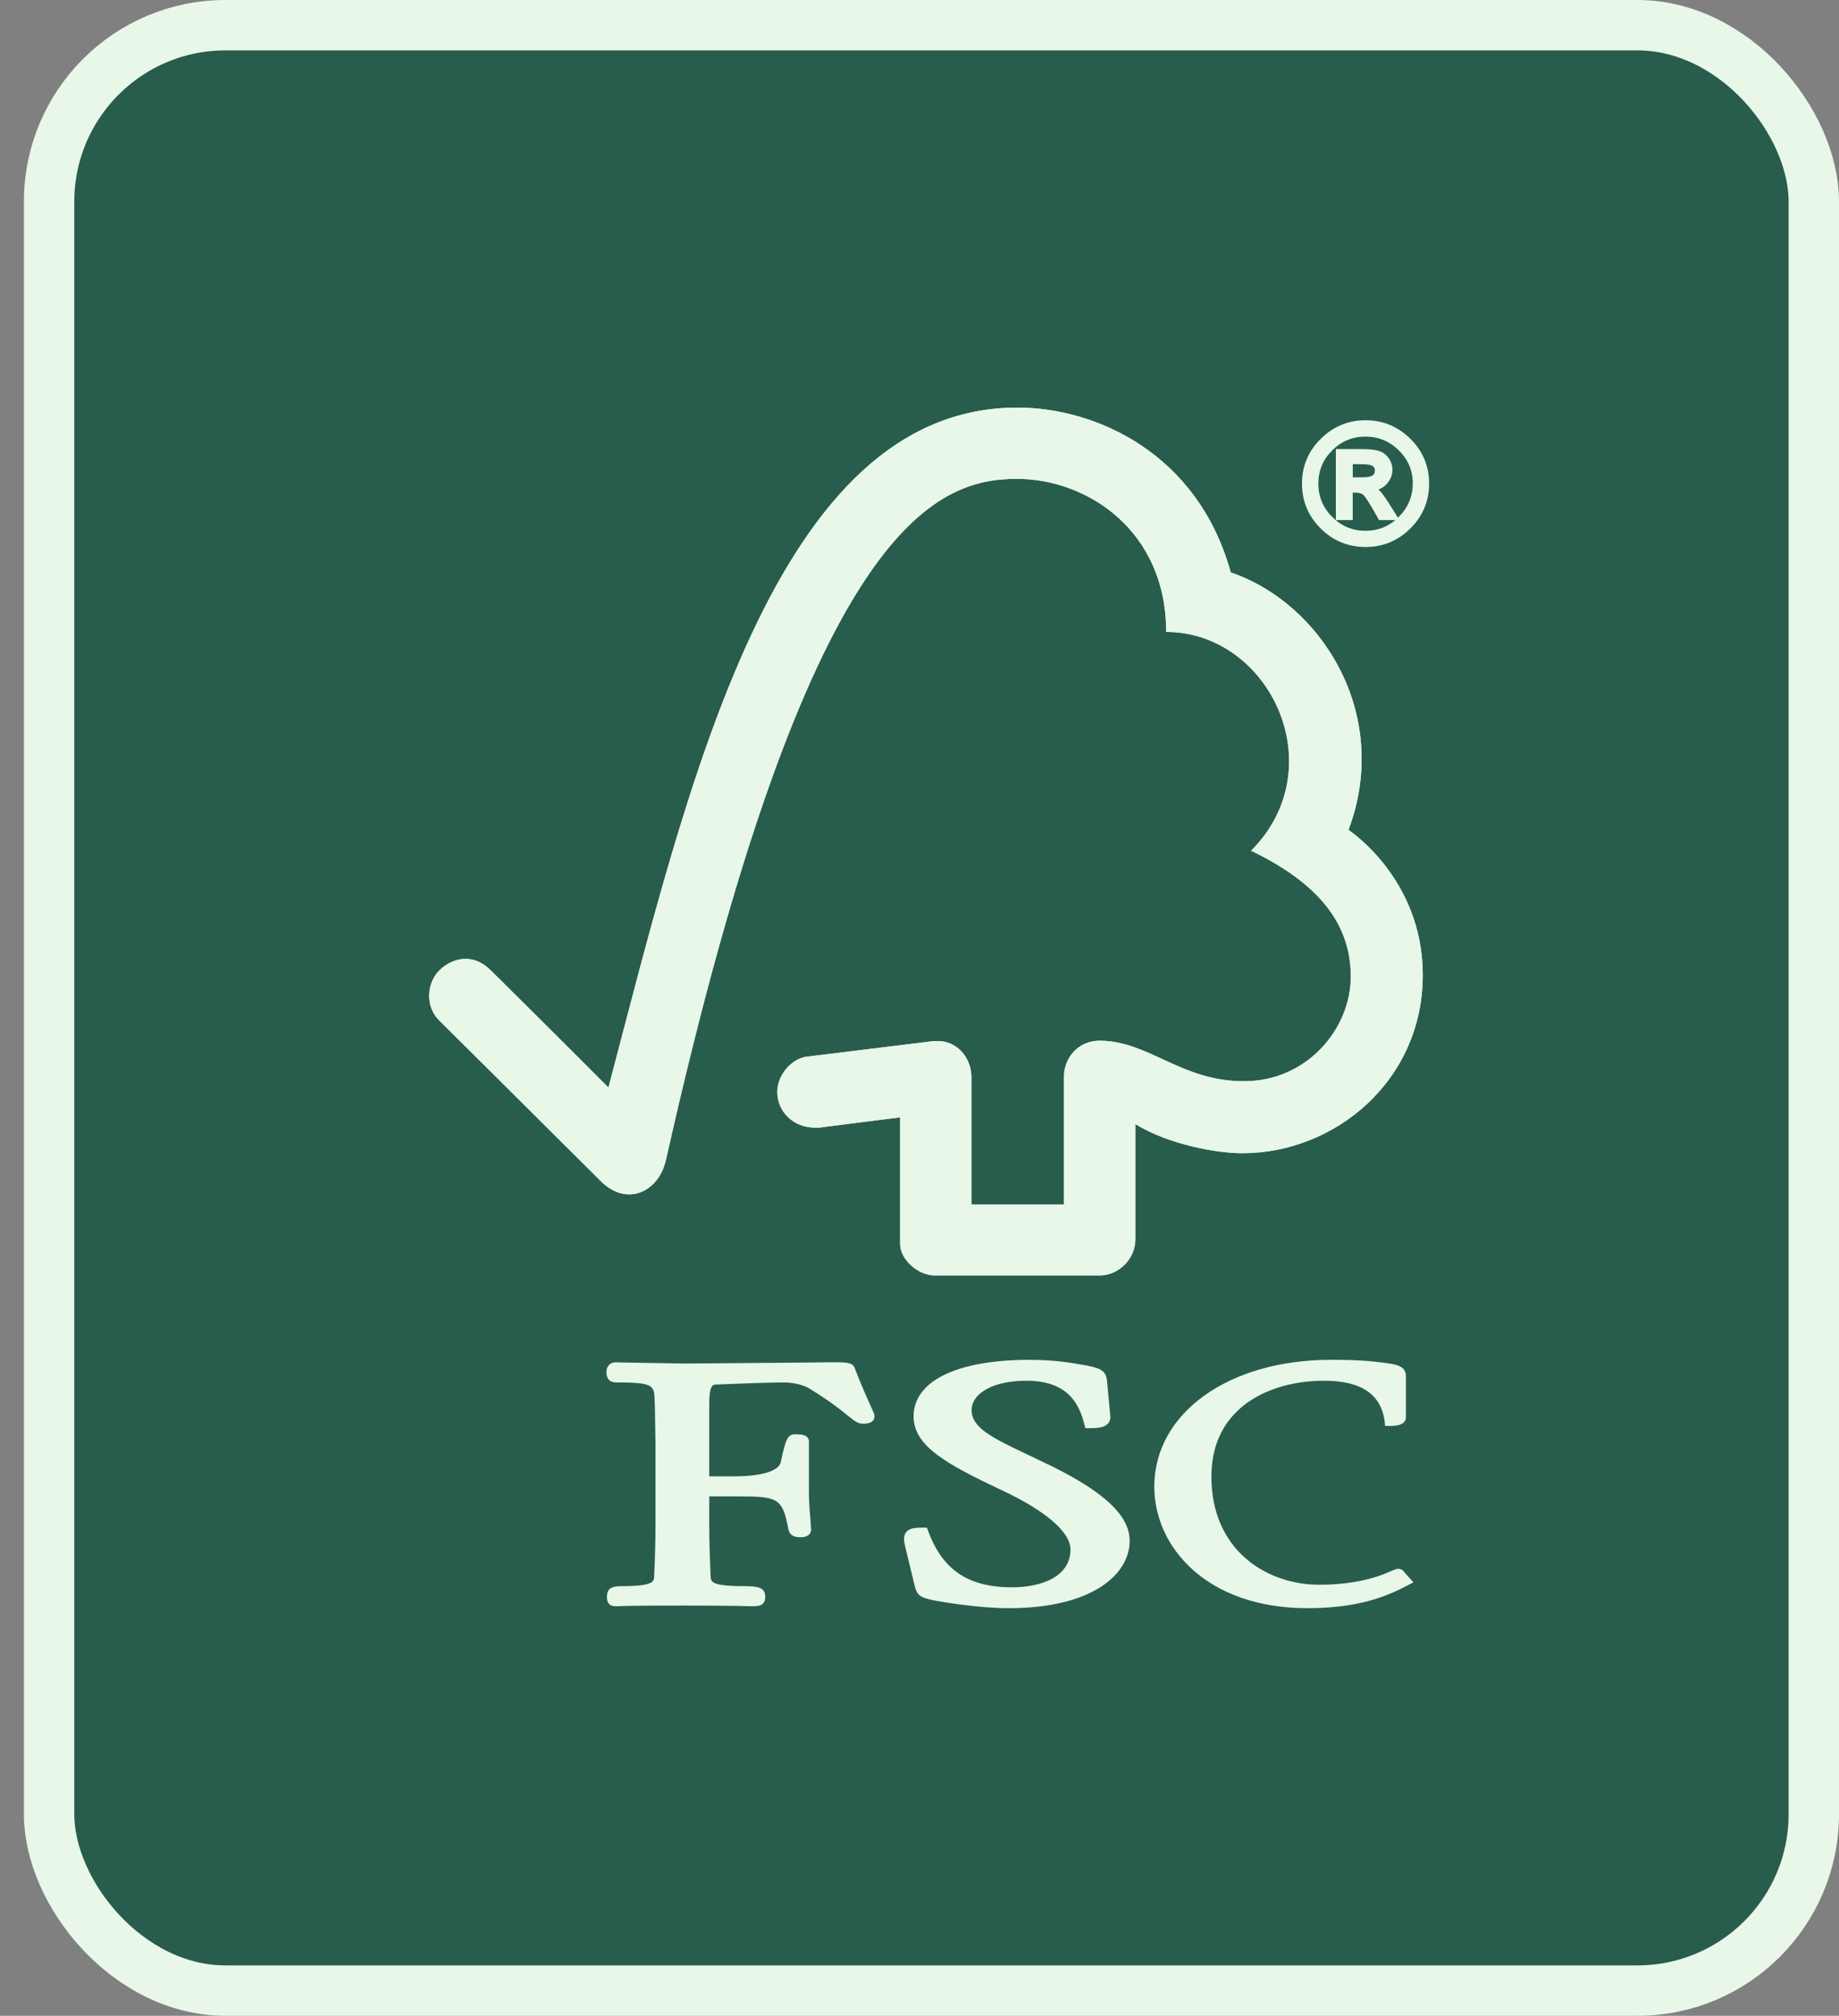
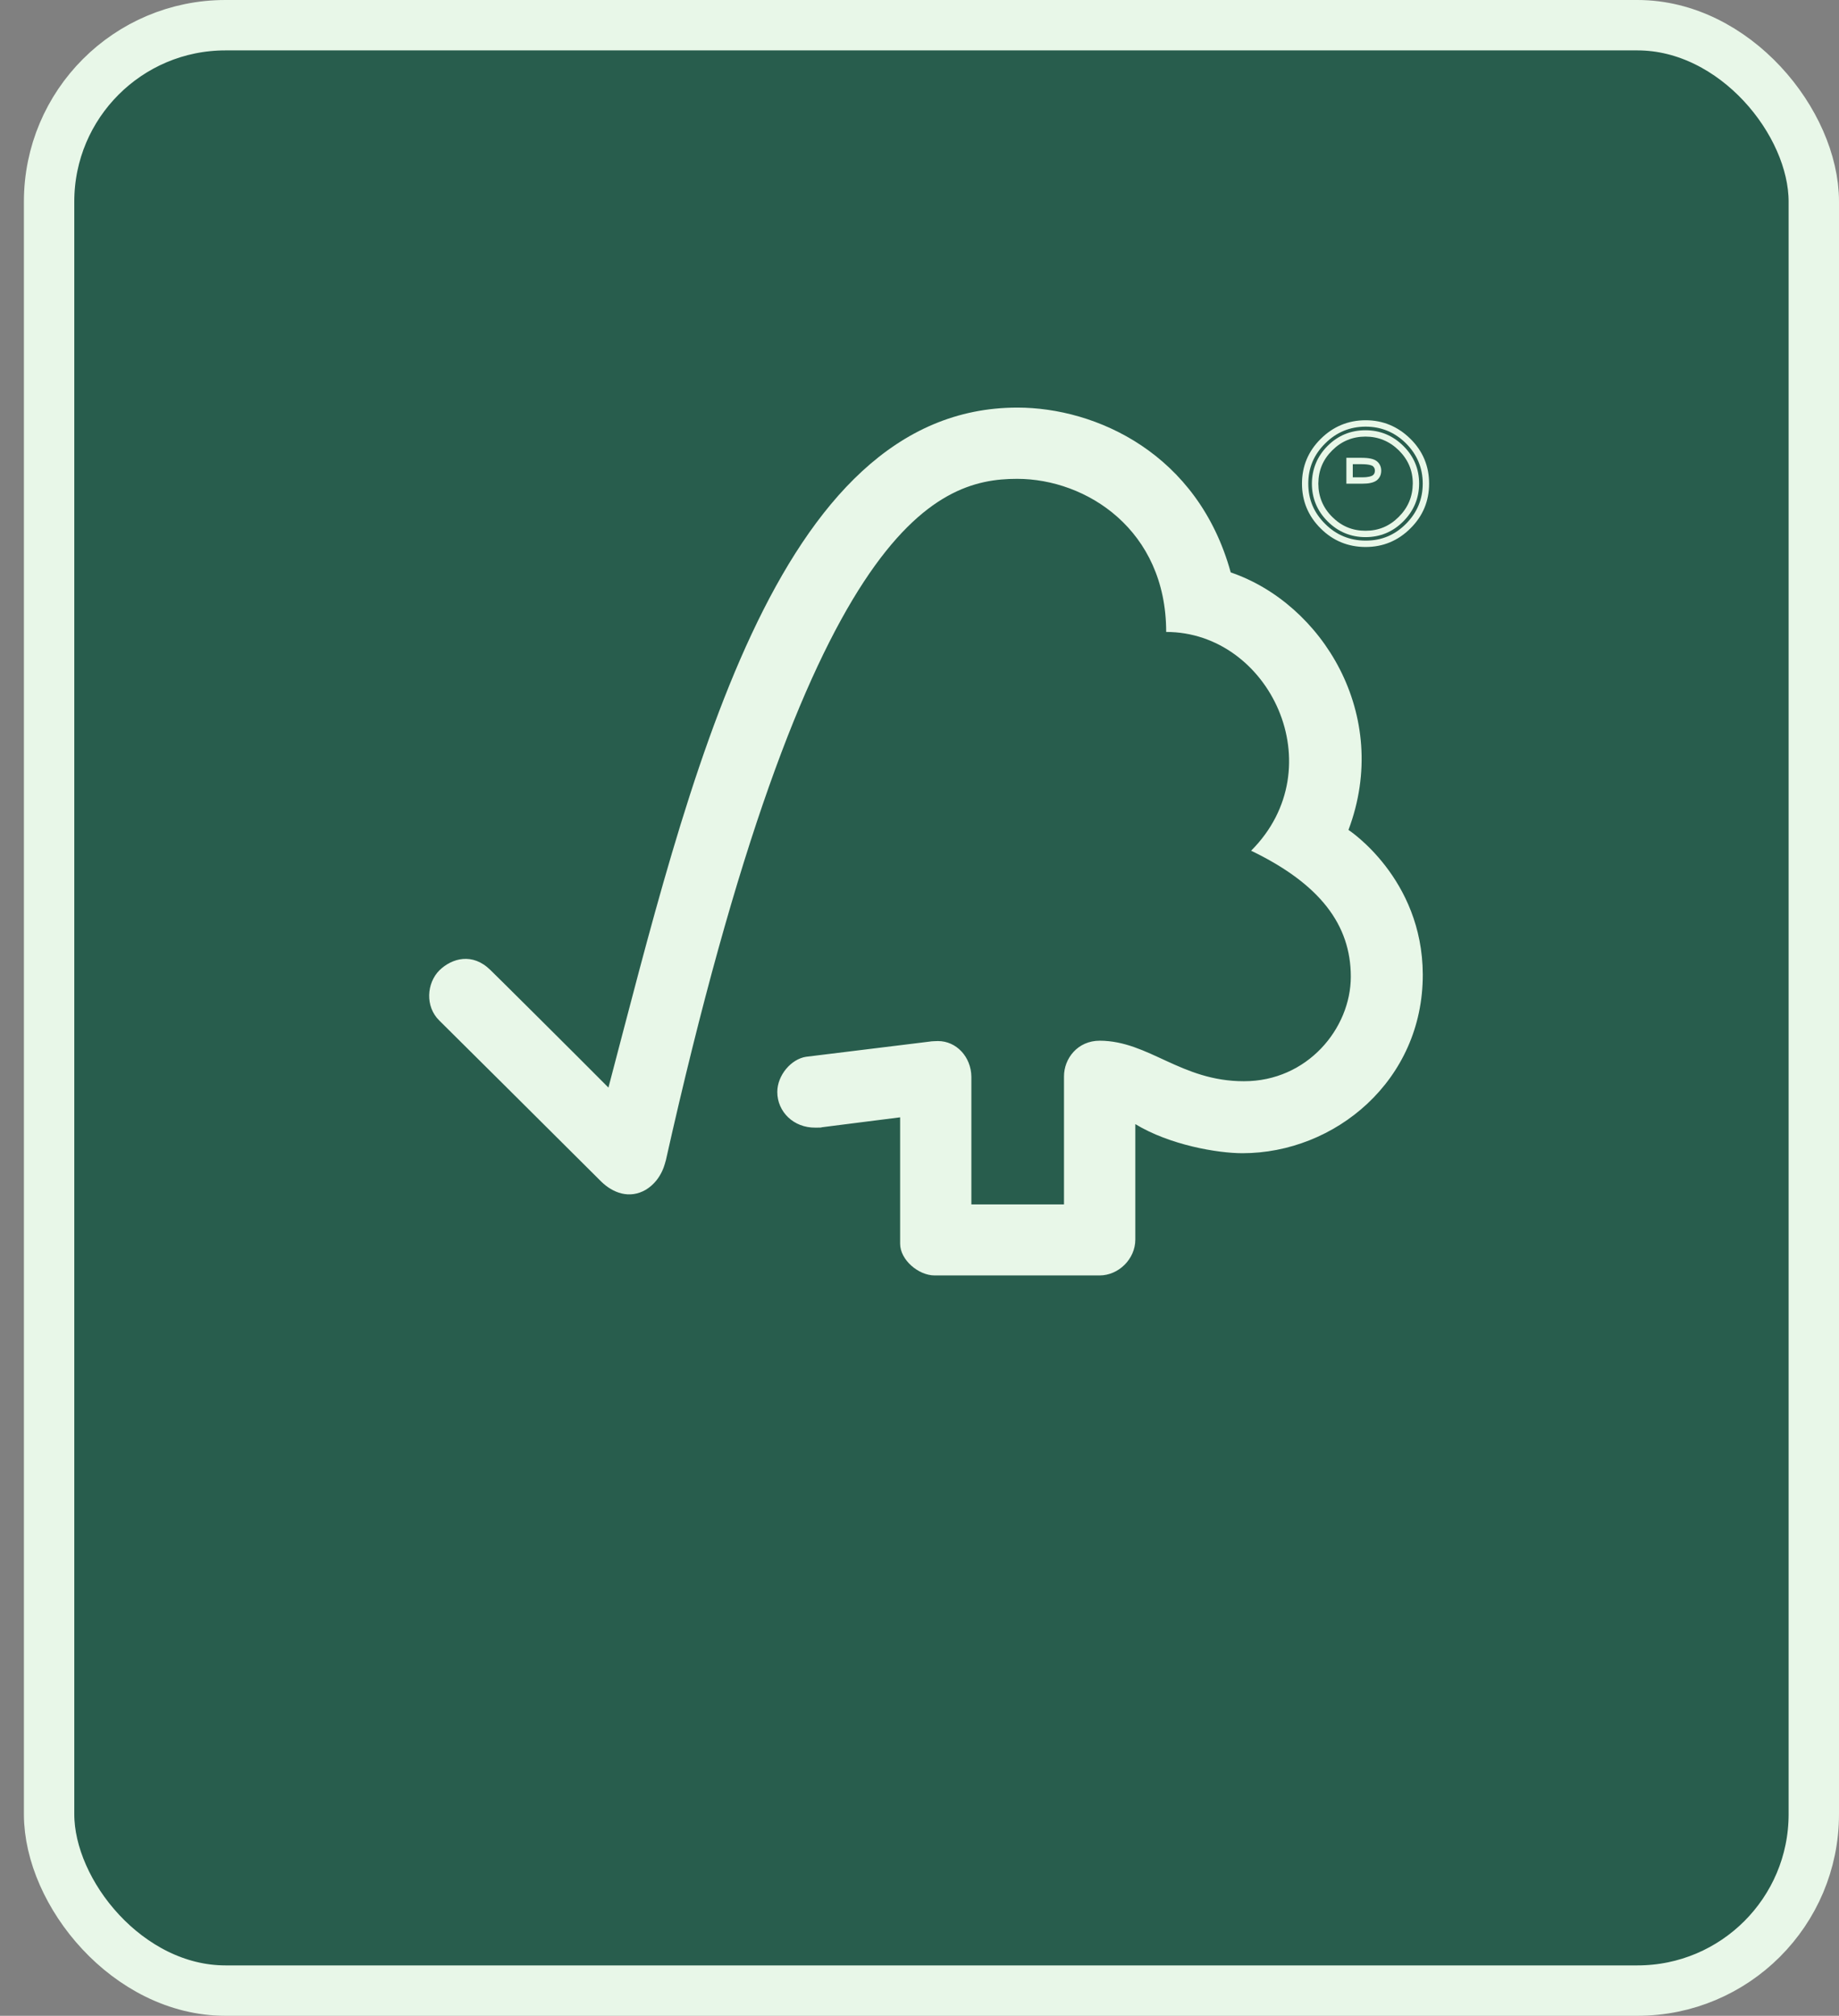
<svg xmlns="http://www.w3.org/2000/svg" width="73" height="80" viewBox="0 0 73 80" fill="none">
  <rect x="0" y="0" width="73" height="80" fill="#808080" stroke="none" />
  <rect x="1.949" y="1" width="70.051" height="78" rx="7" fill="#285D4D" />
  <rect x="1.949" y="1" width="70.051" height="78" rx="7" stroke="#E8F7E8" stroke-width="2" />
  <path d="M40.386 16.176C30.732 16.176 27.325 31.131 24.152 43.162C23.004 42.005 19.471 38.492 19.468 38.498C18.757 37.796 17.941 38.024 17.441 38.51C16.938 39.016 16.865 39.942 17.441 40.504C17.471 40.529 22.228 45.259 23.872 46.899C24.326 47.339 24.982 47.598 25.638 47.216C26.318 46.799 26.411 46.062 26.429 46.062C32.066 20.881 37.103 19.003 40.373 19.003C43.123 19.003 46.292 21.028 46.292 25.08C50.394 25.08 52.965 30.454 49.664 33.762C52.401 35.082 53.621 36.706 53.621 38.76C53.621 40.816 51.894 42.916 49.373 42.91C46.873 42.91 45.603 41.309 43.655 41.302C42.772 41.302 42.236 42.013 42.236 42.715V47.799H38.559V42.734C38.549 41.94 37.963 41.316 37.233 41.316C37.221 41.316 36.919 41.325 36.923 41.335L31.998 41.94C31.404 42.03 30.855 42.673 30.855 43.337C30.855 44.116 31.495 44.762 32.368 44.752C32.479 44.752 32.628 44.752 32.614 44.739C32.605 44.739 35.731 44.343 35.731 44.343V49.361C35.731 49.995 36.453 50.618 37.102 50.618H43.645C44.406 50.618 45.067 49.963 45.067 49.195V44.612C46.436 45.445 48.34 45.767 49.317 45.767C52.988 45.767 56.488 42.891 56.478 38.672C56.464 34.847 53.528 32.937 53.528 32.937C55.251 28.362 52.464 23.946 48.854 22.717C47.553 17.998 43.51 16.176 40.386 16.176Z" fill="#E8F7E8" />
-   <path d="M40.386 16.176C30.732 16.176 27.325 31.131 24.152 43.162C23.004 42.005 19.471 38.492 19.468 38.498C18.757 37.796 17.941 38.024 17.441 38.51C16.938 39.016 16.865 39.942 17.441 40.504C17.471 40.529 22.228 45.259 23.872 46.899C24.326 47.339 24.982 47.598 25.638 47.216C26.318 46.799 26.411 46.062 26.429 46.062C32.066 20.881 37.103 19.003 40.373 19.003C43.123 19.003 46.292 21.028 46.292 25.08C50.394 25.08 52.965 30.454 49.664 33.762C52.401 35.082 53.621 36.706 53.621 38.76C53.621 40.816 51.894 42.916 49.373 42.91C46.873 42.91 45.603 41.309 43.655 41.302C42.772 41.302 42.236 42.013 42.236 42.715V47.799H38.559V42.734C38.549 41.94 37.963 41.316 37.233 41.316C37.221 41.316 36.919 41.325 36.923 41.335L31.998 41.94C31.404 42.03 30.855 42.673 30.855 43.337C30.855 44.116 31.495 44.762 32.368 44.752C32.479 44.752 32.628 44.752 32.614 44.739C32.605 44.739 35.731 44.343 35.731 44.343V49.361C35.731 49.995 36.453 50.618 37.102 50.618H43.645C44.406 50.618 45.067 49.963 45.067 49.195V44.612C46.436 45.445 48.34 45.767 49.317 45.767C52.988 45.767 56.488 42.891 56.478 38.672C56.464 34.847 53.528 32.937 53.528 32.937C55.251 28.362 52.464 23.946 48.854 22.717C47.553 17.998 43.51 16.176 40.386 16.176ZM36.265 56.214C36.265 57.396 37.588 58.11 39.768 59.143C41.498 59.95 42.492 60.804 42.492 61.491C42.492 62.602 41.295 62.995 40.172 62.995C38.436 62.995 37.411 62.305 36.843 60.756L36.793 60.626H36.653C36.348 60.626 36.105 60.64 35.969 60.804C35.849 60.963 35.883 61.171 35.932 61.374C35.928 61.369 36.316 62.962 36.316 62.962C36.419 63.349 36.559 63.412 37.179 63.534C37.451 63.581 38.855 63.823 40.045 63.823C43.362 63.823 44.843 62.48 44.843 61.146C44.843 60.176 43.879 59.248 41.799 58.212L40.854 57.758C39.431 57.082 38.569 56.68 38.569 55.967C38.569 55.276 39.462 54.796 40.735 54.796C42.398 54.796 42.841 55.722 43.045 56.529L43.081 56.68H43.238C43.608 56.68 43.842 56.65 43.978 56.501C44.058 56.416 44.09 56.3 44.071 56.163L43.941 54.788C43.905 54.345 43.568 54.281 43.099 54.186C42.541 54.087 41.874 53.967 40.867 53.967C37.985 53.966 36.265 54.808 36.265 56.214ZM45.82 58.999C45.82 61.394 47.904 63.823 51.894 63.823C53.905 63.823 55.034 63.364 55.878 62.917L56.105 62.797L55.737 62.387L55.757 62.407C55.668 62.285 55.599 62.261 55.464 62.261L55.27 62.327C54.967 62.467 54.045 62.893 52.37 62.893C50.307 62.893 48.087 61.552 48.087 58.599C48.087 55.789 50.497 54.796 52.55 54.796C54.031 54.796 54.818 55.322 54.965 56.412L54.981 56.59H55.165C55.341 56.59 55.809 56.59 55.809 56.24V54.603C55.809 54.199 55.345 54.144 55.152 54.115L54.959 54.087C54.485 54.026 54.032 53.966 52.831 53.966C48.767 53.966 45.82 56.083 45.82 58.999ZM30.791 54.085L27.198 54.114L24.804 54.074L24.44 54.066C24.227 54.066 24.073 54.219 24.073 54.44C24.073 54.542 24.073 54.864 24.47 54.864C25.916 54.864 25.97 54.98 25.983 55.534L25.997 55.882L26.02 57.358V60.533C26.02 61.058 26 61.895 25.966 62.57C25.957 62.765 25.947 62.949 24.669 62.949C24.307 62.949 24.093 63.022 24.093 63.371C24.093 63.476 24.093 63.746 24.44 63.746H24.52C24.673 63.738 25.078 63.719 27.077 63.719C29.207 63.719 29.634 63.742 29.779 63.746H29.854C30.134 63.746 30.377 63.719 30.377 63.371C30.377 62.981 30.054 62.949 29.513 62.949C28.23 62.949 28.22 62.765 28.21 62.574C28.18 61.954 28.154 61.117 28.154 60.532V59.386H29.23C30.878 59.386 31.06 59.433 31.296 60.698C31.364 60.973 31.584 61.008 31.768 61.008C32.155 61.008 32.197 60.797 32.197 60.703L32.165 60.228C32.128 59.873 32.11 59.516 32.111 59.159V57.214C32.111 56.922 31.758 56.922 31.57 56.922C31.26 56.922 31.188 57.118 30.99 58.039C30.899 58.388 30.22 58.59 29.125 58.59H28.154V55.733C28.154 54.954 28.292 54.948 28.463 54.946C29.093 54.917 30.62 54.864 31.079 54.864C31.515 54.864 31.917 54.964 32.173 55.133C32.99 55.637 33.407 55.98 33.66 56.187C33.908 56.385 34.047 56.502 34.248 56.502C34.367 56.502 34.714 56.502 34.714 56.202C34.714 56.129 34.681 56.062 34.569 55.815C34.438 55.521 34.214 55.039 33.93 54.298C33.847 54.063 33.578 54.063 33.074 54.063L30.791 54.085ZM53.572 19.071H54.079C54.311 19.071 54.472 19.033 54.566 18.967C54.655 18.9 54.701 18.805 54.701 18.68C54.701 18.562 54.655 18.466 54.571 18.399C54.485 18.333 54.311 18.296 54.048 18.296H53.571L53.572 19.071ZM55.325 20.516H54.815C54.495 19.936 54.282 19.611 54.188 19.534C54.089 19.461 53.968 19.426 53.819 19.426H53.572V20.516H53.155V17.95H54.049C54.315 17.95 54.516 17.969 54.663 18.01C54.806 18.043 54.923 18.123 55.013 18.247C55.103 18.367 55.149 18.503 55.149 18.644C55.149 18.819 55.085 18.977 54.956 19.121C54.83 19.265 54.649 19.345 54.411 19.364V19.371C54.562 19.409 54.765 19.624 55.008 20.017L55.325 20.516ZM54.202 21.189C54.752 21.189 55.22 20.997 55.611 20.606C56.002 20.213 56.202 19.745 56.205 19.192C56.205 18.644 56.009 18.175 55.617 17.787C55.224 17.4 54.752 17.202 54.202 17.202C53.652 17.202 53.178 17.397 52.792 17.784C52.401 18.175 52.207 18.644 52.205 19.192C52.205 19.742 52.401 20.213 52.788 20.602C53.179 20.993 53.648 21.189 54.202 21.189ZM54.212 16.807C54.864 16.807 55.425 17.039 55.895 17.503C56.368 17.972 56.602 18.536 56.602 19.192C56.602 19.85 56.367 20.413 55.9 20.881C55.432 21.346 54.869 21.582 54.212 21.582C53.549 21.582 52.981 21.352 52.515 20.887C52.041 20.417 51.808 19.853 51.808 19.192C51.808 18.536 52.042 17.976 52.515 17.506C52.981 17.039 53.549 16.807 54.212 16.807Z" fill="#E8F7E8" />
  <path d="M54.212 21.708C53.514 21.708 52.913 21.461 52.425 20.973C51.931 20.484 51.683 19.886 51.683 19.192C51.683 18.504 51.931 17.907 52.425 17.419C52.916 16.929 53.518 16.678 54.212 16.678C54.894 16.678 55.492 16.927 55.986 17.415C56.481 17.903 56.729 18.5 56.729 19.192C56.729 19.882 56.483 20.479 55.99 20.967C55.5 21.459 54.9 21.708 54.212 21.708ZM54.212 16.932C53.588 16.932 53.047 17.155 52.604 17.598C52.154 18.045 51.933 18.565 51.933 19.192C51.933 19.824 52.154 20.348 52.604 20.793C53.041 21.231 53.585 21.455 54.212 21.455C54.839 21.455 55.364 21.238 55.811 20.789C56.252 20.348 56.476 19.813 56.476 19.192C56.476 18.571 56.25 18.032 55.808 17.593C55.364 17.153 54.826 16.932 54.212 16.932Z" fill="#E8F7E8" />
  <path d="M54.204 21.317C53.623 21.317 53.117 21.107 52.7 20.692C52.286 20.279 52.076 19.773 52.076 19.192C52.081 18.606 52.292 18.103 52.703 17.693C53.113 17.284 53.617 17.075 54.203 17.075C54.784 17.075 55.289 17.284 55.706 17.697C56.123 18.107 56.333 18.612 56.333 19.192C56.33 19.775 56.117 20.28 55.7 20.696C55.289 21.109 54.784 21.317 54.204 21.317ZM54.204 17.327C53.688 17.327 53.245 17.512 52.884 17.873C52.514 18.24 52.336 18.67 52.332 19.193C52.332 19.704 52.516 20.149 52.88 20.512C53.251 20.883 53.685 21.064 54.204 21.064C54.723 21.064 55.153 20.884 55.523 20.515C55.893 20.145 56.075 19.712 56.081 19.19C56.081 18.674 55.898 18.244 55.529 17.875C55.161 17.512 54.715 17.327 54.204 17.327Z" fill="#E8F7E8" />
-   <path d="M55.554 20.641H54.74L54.704 20.576C54.266 19.781 54.133 19.65 54.11 19.632C54.038 19.581 53.94 19.551 53.82 19.551H53.697V20.641H53.027V17.823H54.048C54.339 17.823 54.544 17.843 54.695 17.884C54.865 17.928 55.007 18.023 55.115 18.171C55.221 18.314 55.273 18.473 55.273 18.642C55.273 18.851 55.197 19.041 55.047 19.205C54.962 19.304 54.852 19.377 54.721 19.427C54.842 19.544 54.971 19.715 55.117 19.949L55.554 20.641ZM54.889 20.389H55.093L54.901 20.084C54.589 19.579 54.424 19.506 54.382 19.497L54.315 19.482C54.438 19.614 54.627 19.918 54.889 20.389ZM53.28 20.389H53.445V19.298H53.82C53.993 19.298 54.145 19.343 54.264 19.432C54.271 19.437 54.278 19.442 54.284 19.448V19.255L54.401 19.235C54.606 19.22 54.755 19.154 54.858 19.036C54.97 18.915 55.023 18.788 55.023 18.642C55.023 18.53 54.984 18.419 54.911 18.32C54.838 18.221 54.745 18.159 54.63 18.132C54.501 18.092 54.313 18.076 54.048 18.076H53.281V20.389H53.28Z" fill="#E8F7E8" />
  <path d="M54.08 19.196H53.445V18.169H54.049C54.34 18.169 54.535 18.212 54.648 18.3C54.767 18.391 54.828 18.524 54.828 18.68C54.828 18.844 54.765 18.975 54.643 19.069C54.522 19.156 54.338 19.196 54.08 19.196ZM53.699 18.943H54.081C54.331 18.943 54.444 18.898 54.494 18.863C54.549 18.82 54.577 18.764 54.577 18.68C54.578 18.645 54.571 18.611 54.557 18.579C54.542 18.548 54.521 18.52 54.494 18.498C54.47 18.481 54.37 18.422 54.049 18.422H53.699V18.943Z" fill="#E8F7E8" />
</svg>